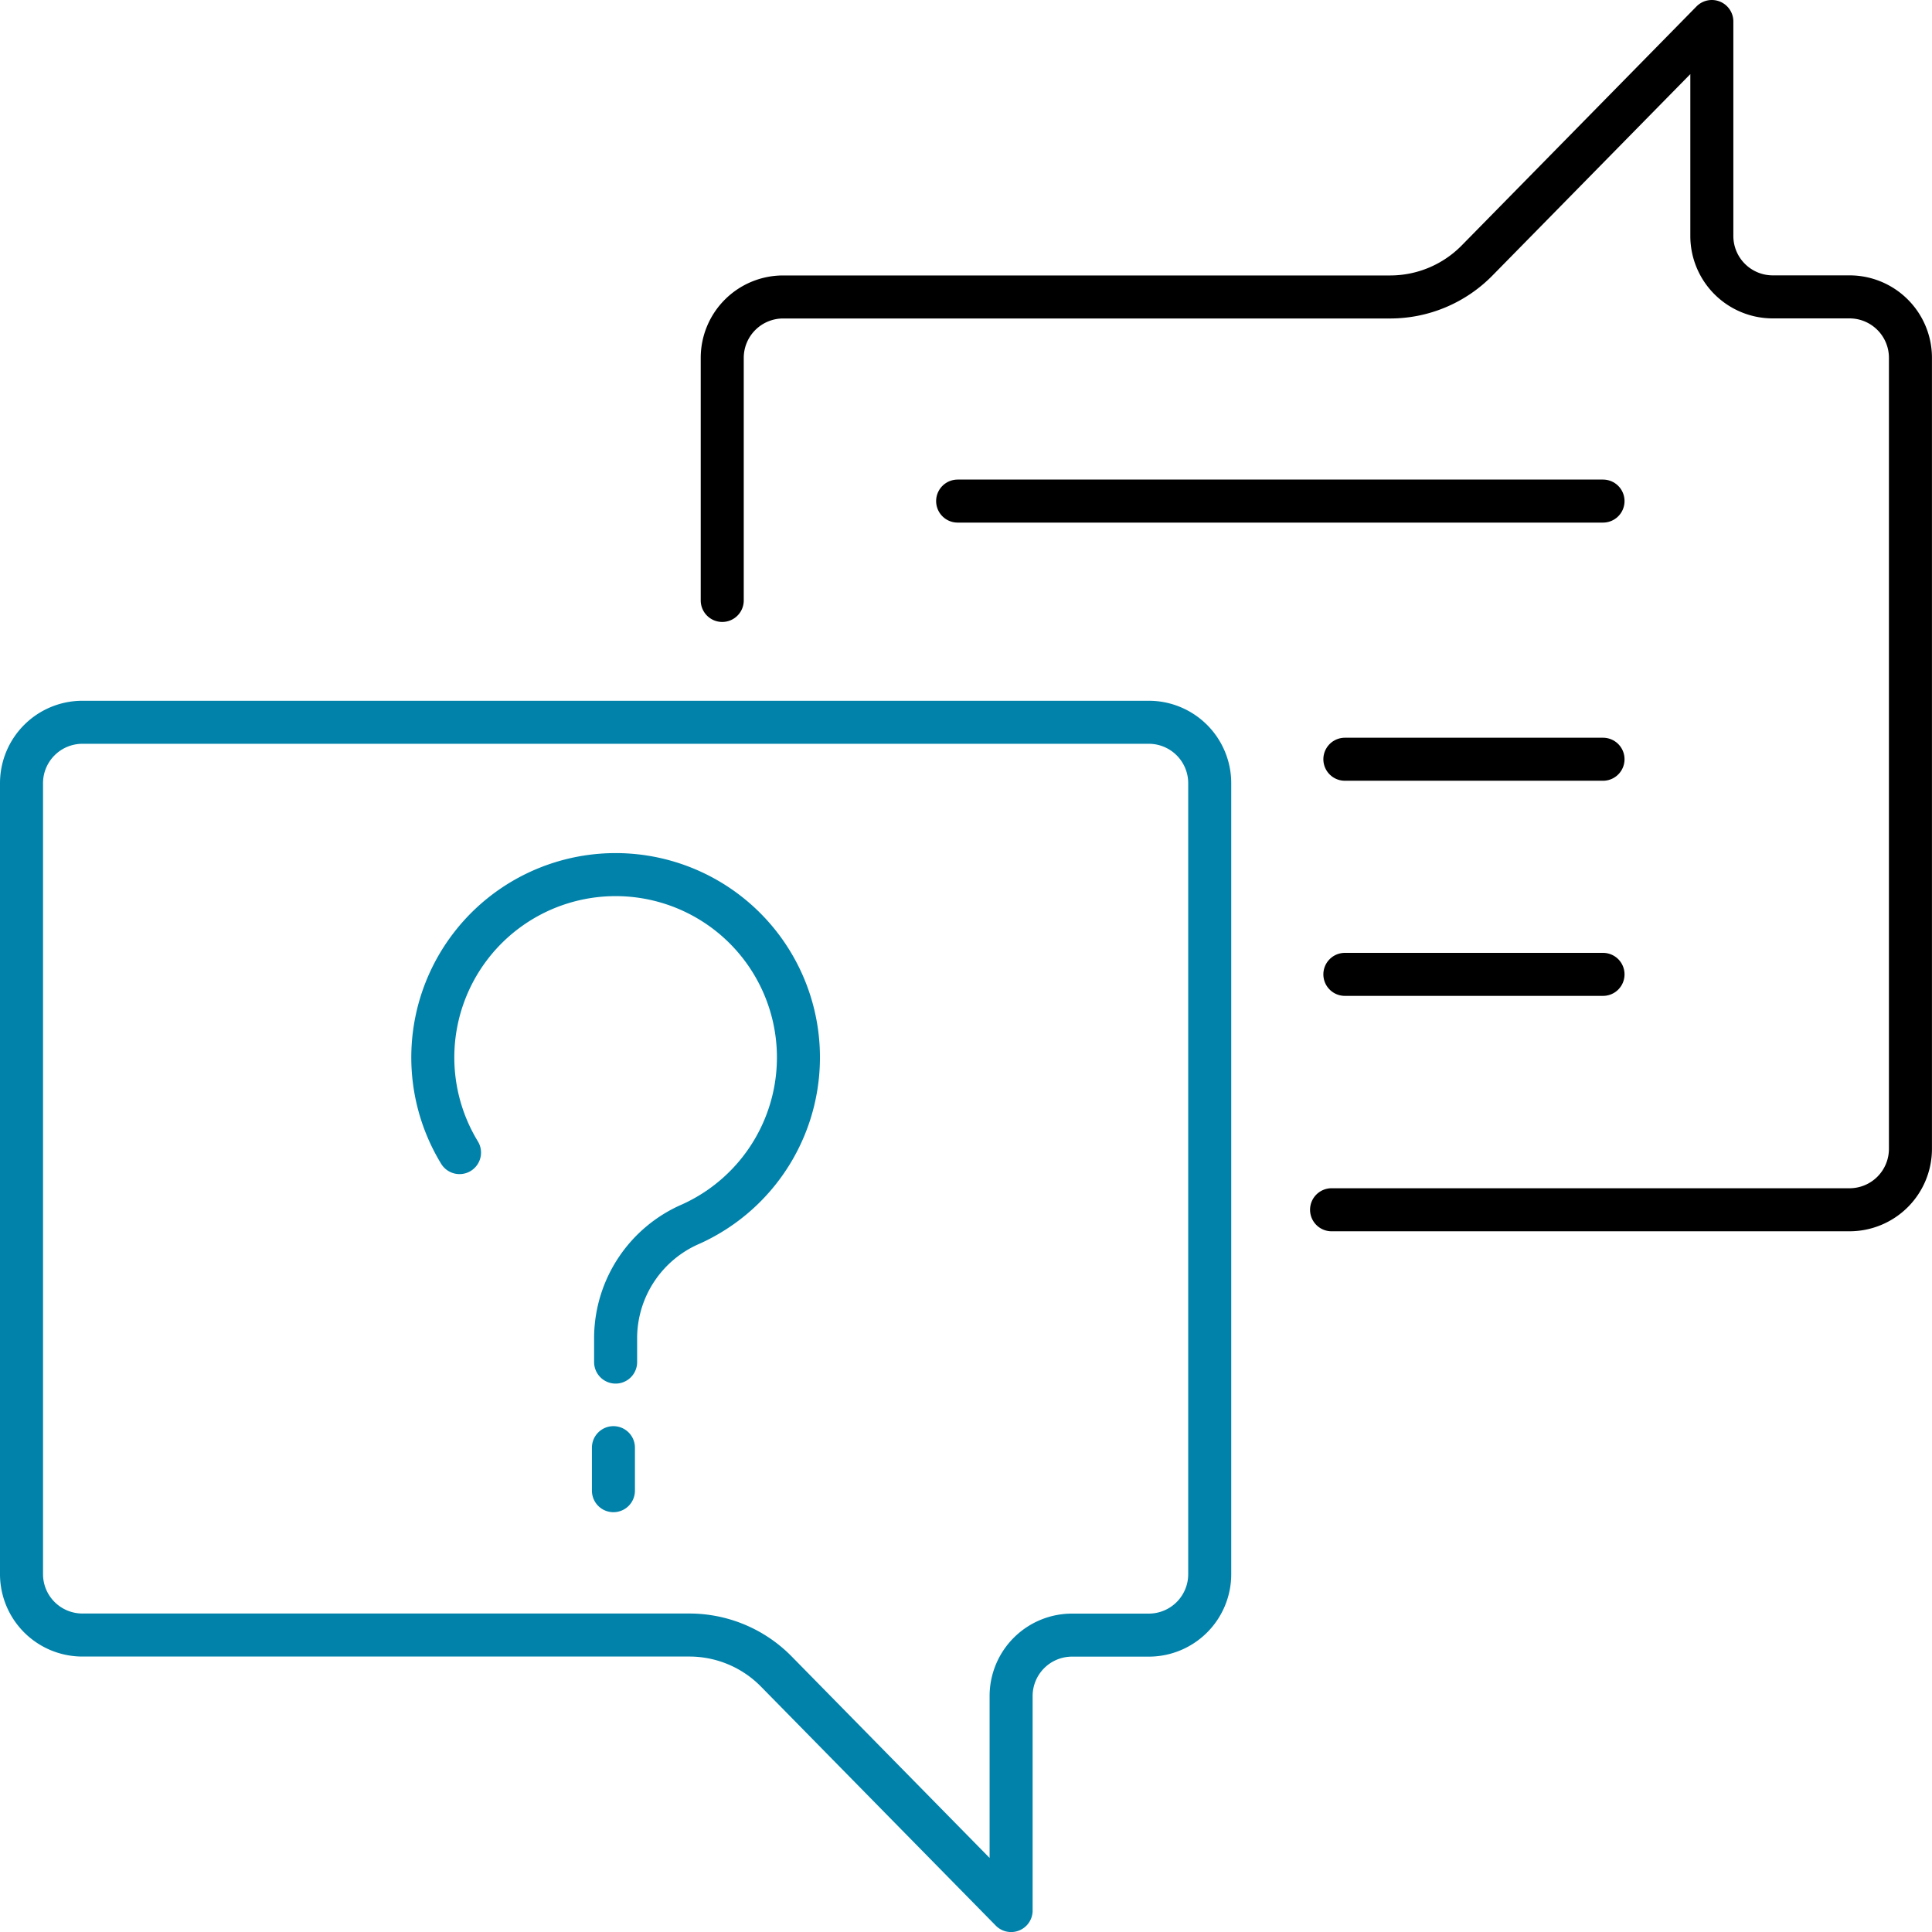
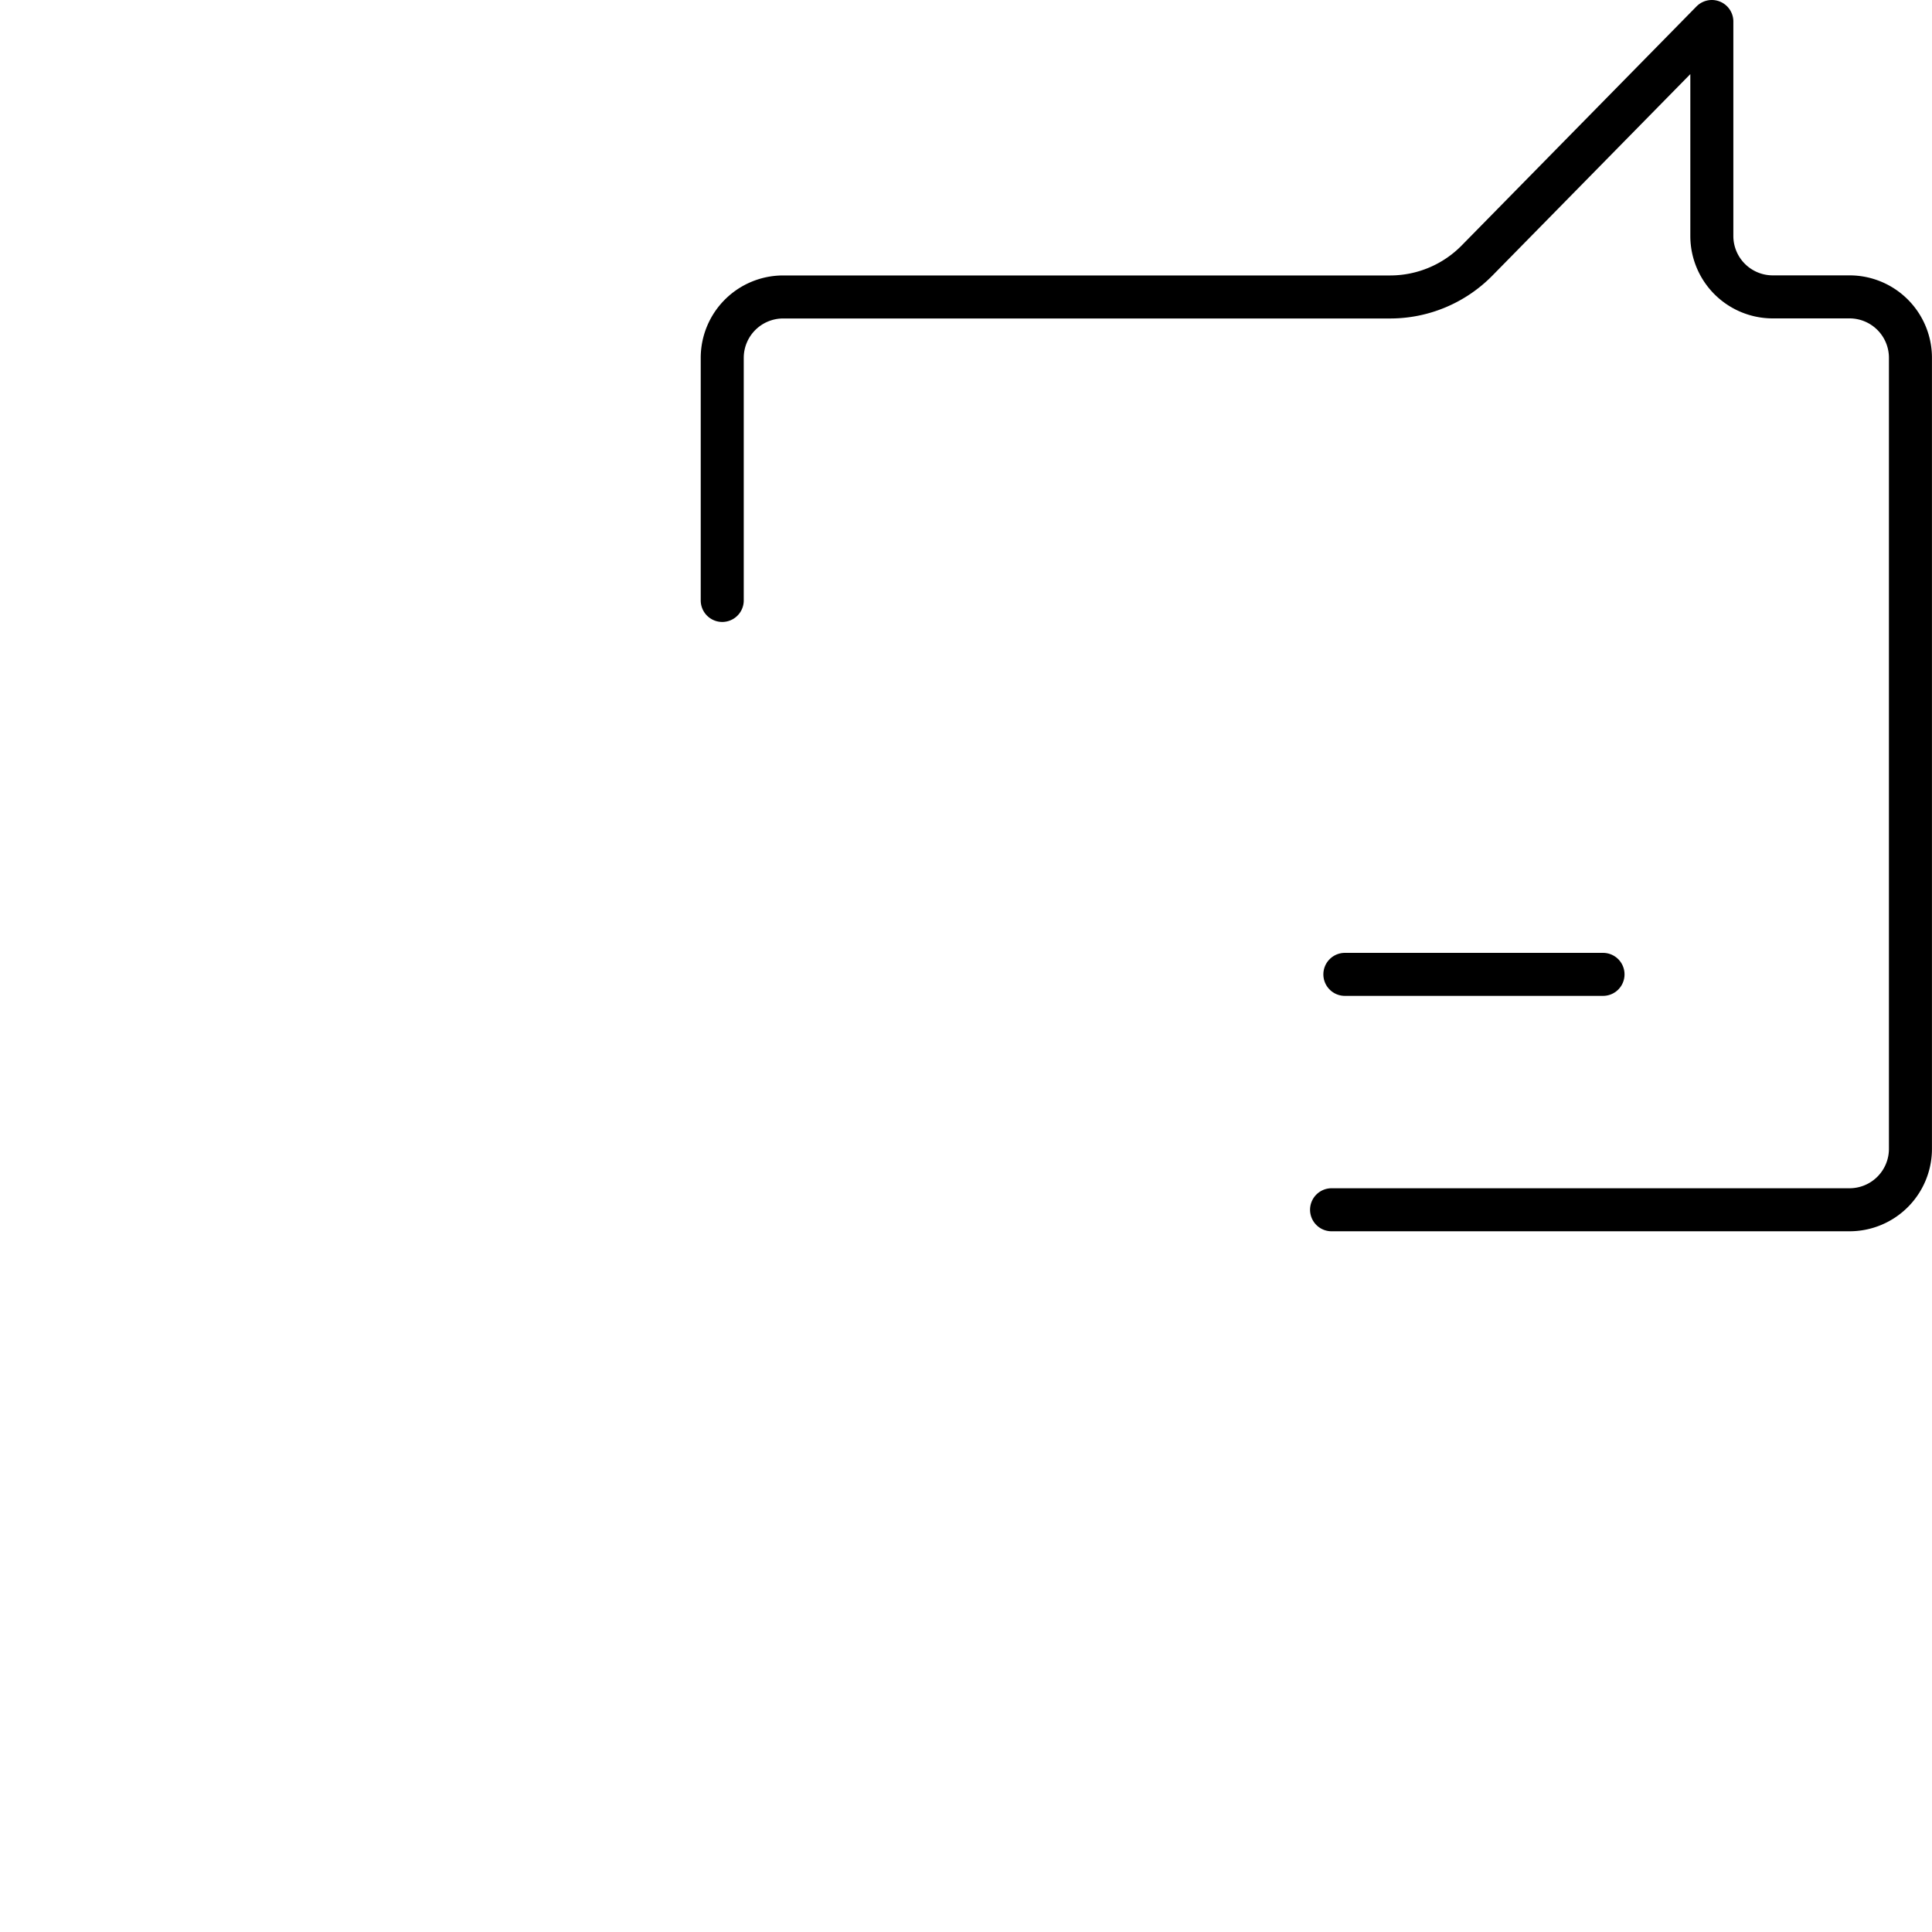
<svg xmlns="http://www.w3.org/2000/svg" width="44.903" height="44.903" viewBox="0 0 44.903 44.903">
  <g id="Group_17324" data-name="Group 17324" transform="translate(-0.743 -0.354)">
-     <path id="Path_47049" data-name="Path 47049" d="M71,1174.631v4.986l-5.457-5.555a2.833,2.833,0,0,0-2.021-.848H49.416A1.416,1.416,0,0,1,48,1171.8v-18.382A1.416,1.416,0,0,1,49.416,1152H74.2a1.416,1.416,0,0,1,1.416,1.416V1171.8a1.416,1.416,0,0,1-1.416,1.416h-1.78A1.416,1.416,0,0,0,71,1174.631Z" transform="translate(-46.757 -1134.859)" fill="none" stroke="#0082aa" stroke-linecap="round" stroke-linejoin="round" stroke-width="1" />
-     <path id="Path_47050" data-name="Path 47050" d="M700.249,1403.33v-.591a2.894,2.894,0,0,1,1.751-2.618,4.249,4.249,0,1,0-5.379-1.66" transform="translate(-685.198 -1371.319)" fill="none" stroke="#0082aa" stroke-linecap="round" stroke-linejoin="round" stroke-width="1" />
-     <line id="Line_4634" data-name="Line 4634" y2="1" transform="translate(15 34)" fill="none" stroke="#0082aa" stroke-linecap="round" stroke-linejoin="round" stroke-width="1" />
    <path id="Path_47051" data-name="Path 47051" d="M1166.162,75.617H1178.2a1.416,1.416,0,0,0,1.416-1.416V55.818A1.416,1.416,0,0,0,1178.2,54.4h-1.781A1.416,1.416,0,0,1,1175,52.985V48l-5.456,5.554a2.832,2.832,0,0,1-2.021.848h-14.111A1.416,1.416,0,0,0,1152,55.818v5.637" transform="translate(-1134.471 -47.146)" fill="none" stroke="#000" stroke-linecap="round" stroke-linejoin="round" stroke-width="1" />
-     <line id="Line_4635" data-name="Line 4635" x2="15" transform="translate(23 12)" fill="none" stroke="#000" stroke-linecap="round" stroke-linejoin="round" stroke-width="1" />
-     <line id="Line_4636" data-name="Line 4636" x2="6" transform="translate(32 18)" fill="none" stroke="#000" stroke-linecap="round" stroke-linejoin="round" stroke-width="1" />
    <line id="Line_4637" data-name="Line 4637" x2="6" transform="translate(32 23)" fill="none" stroke="#000" stroke-linecap="round" stroke-linejoin="round" stroke-width="1" />
  </g>
</svg>